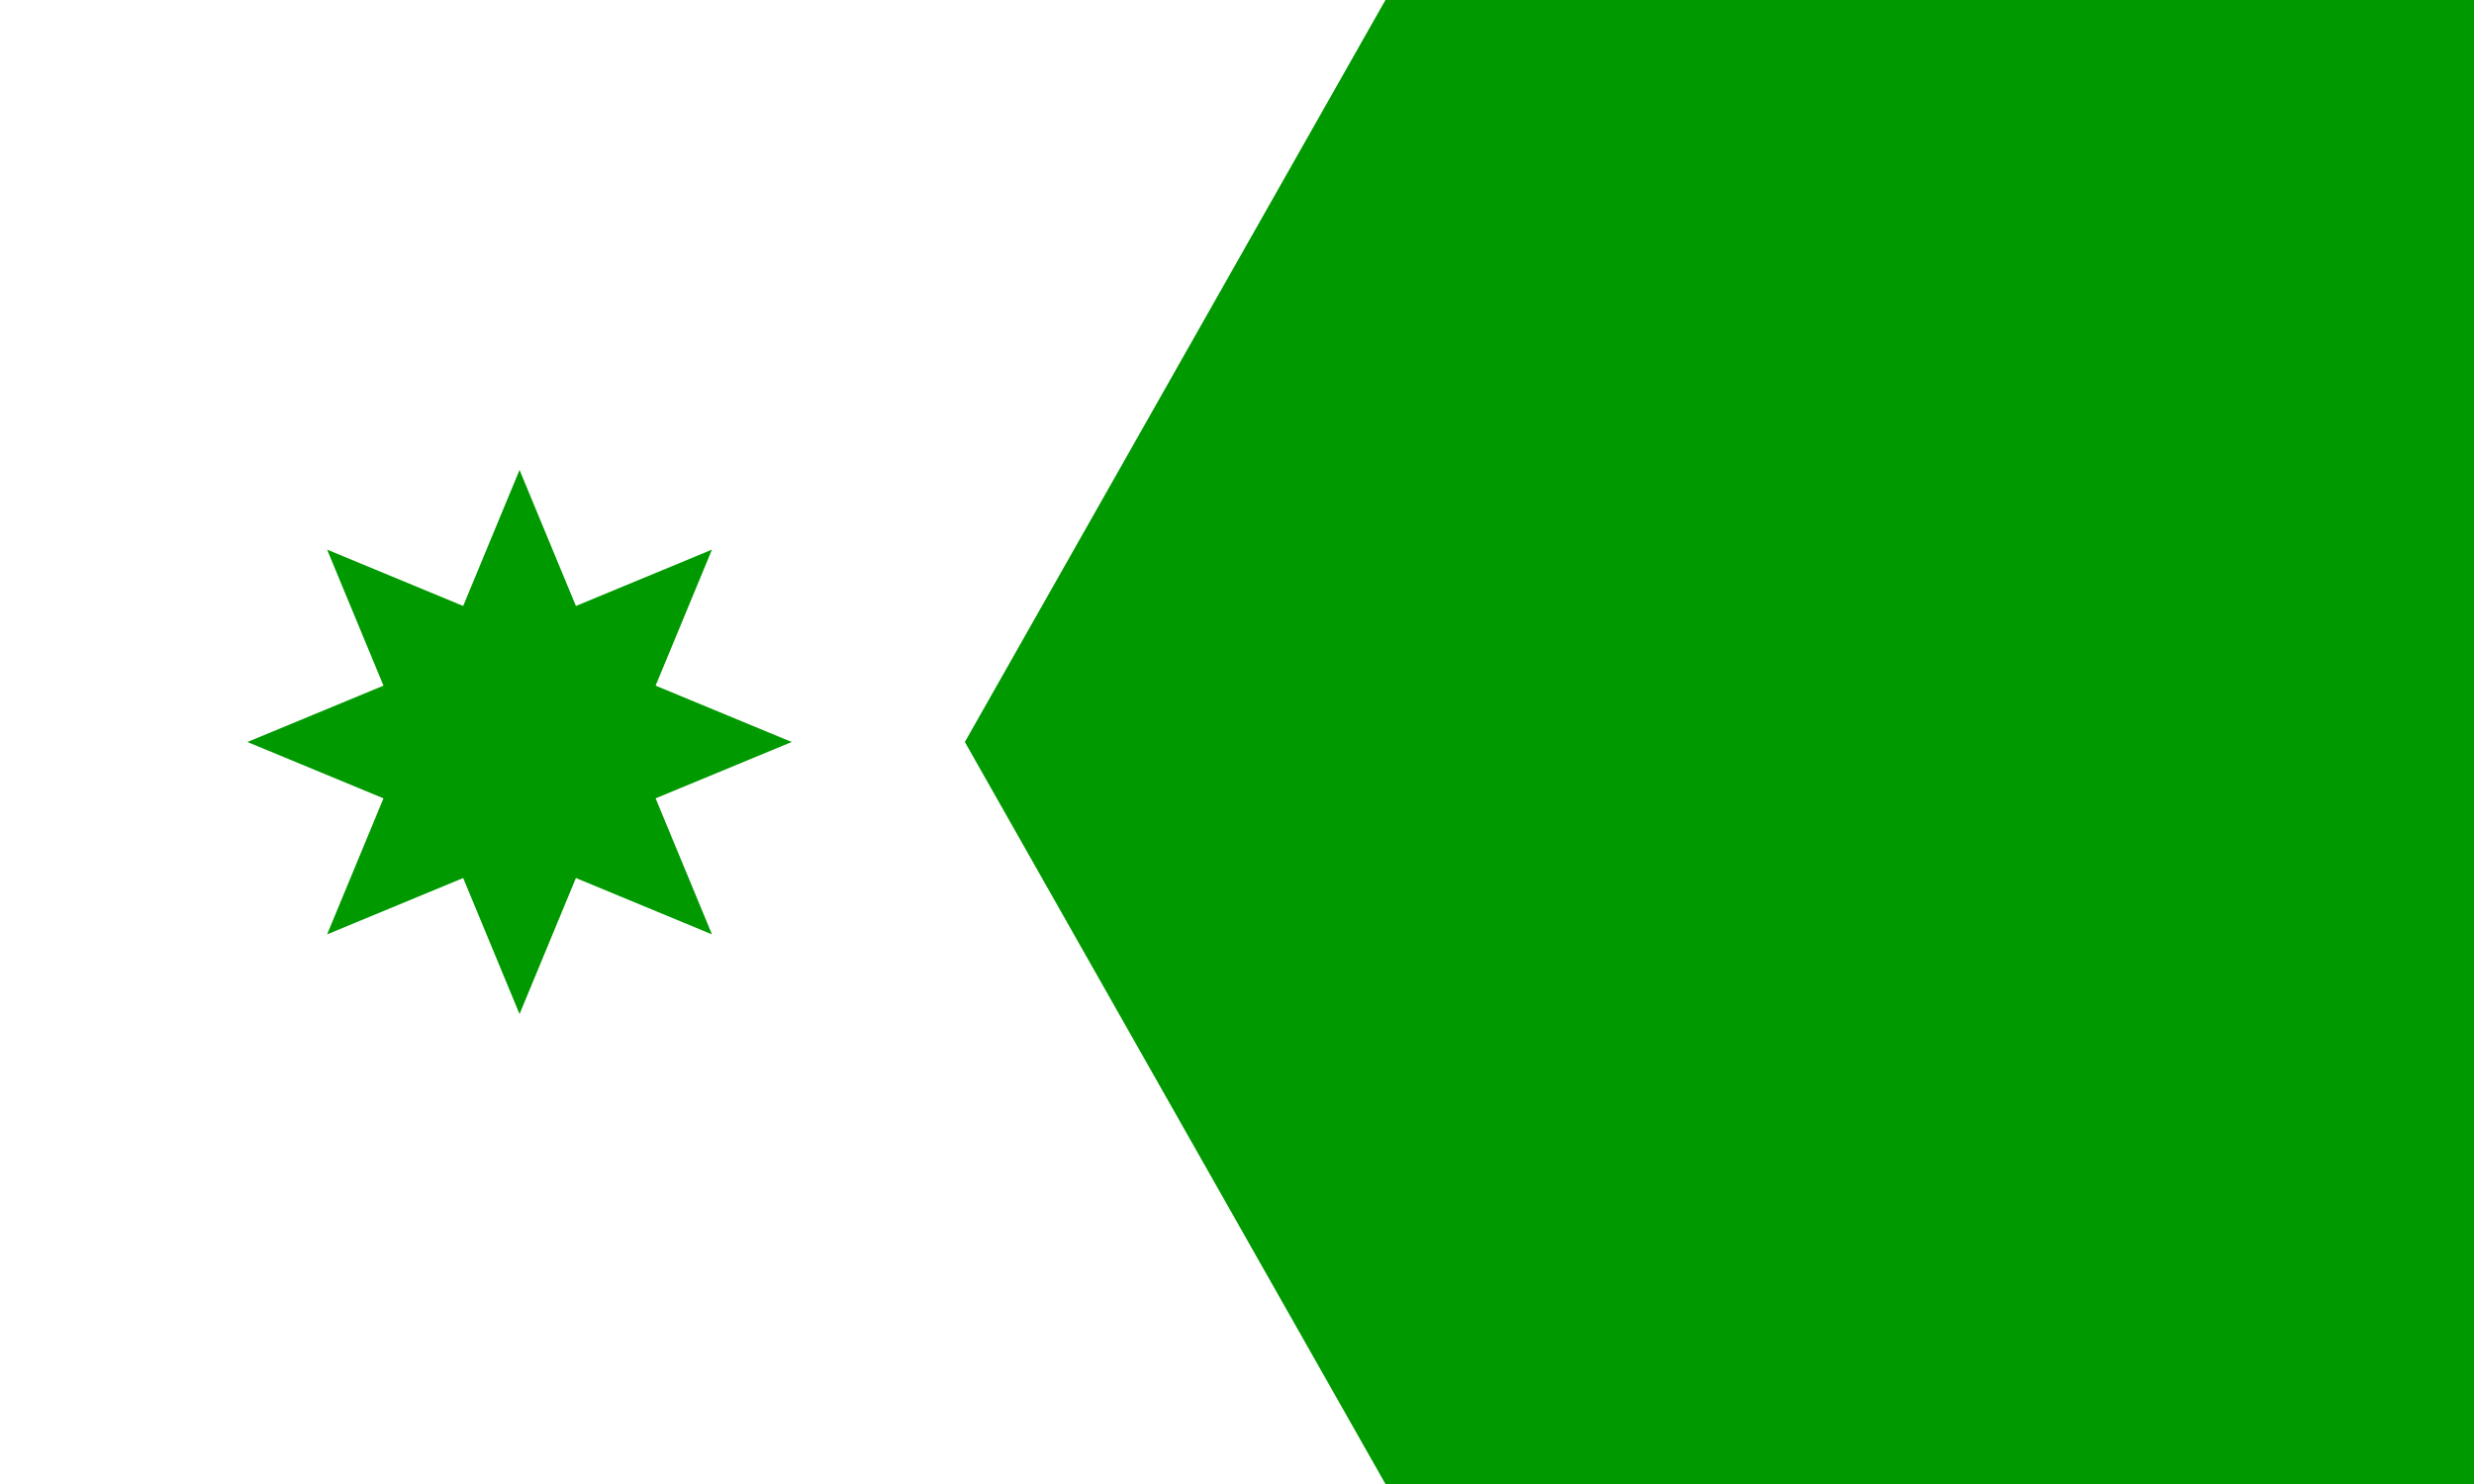
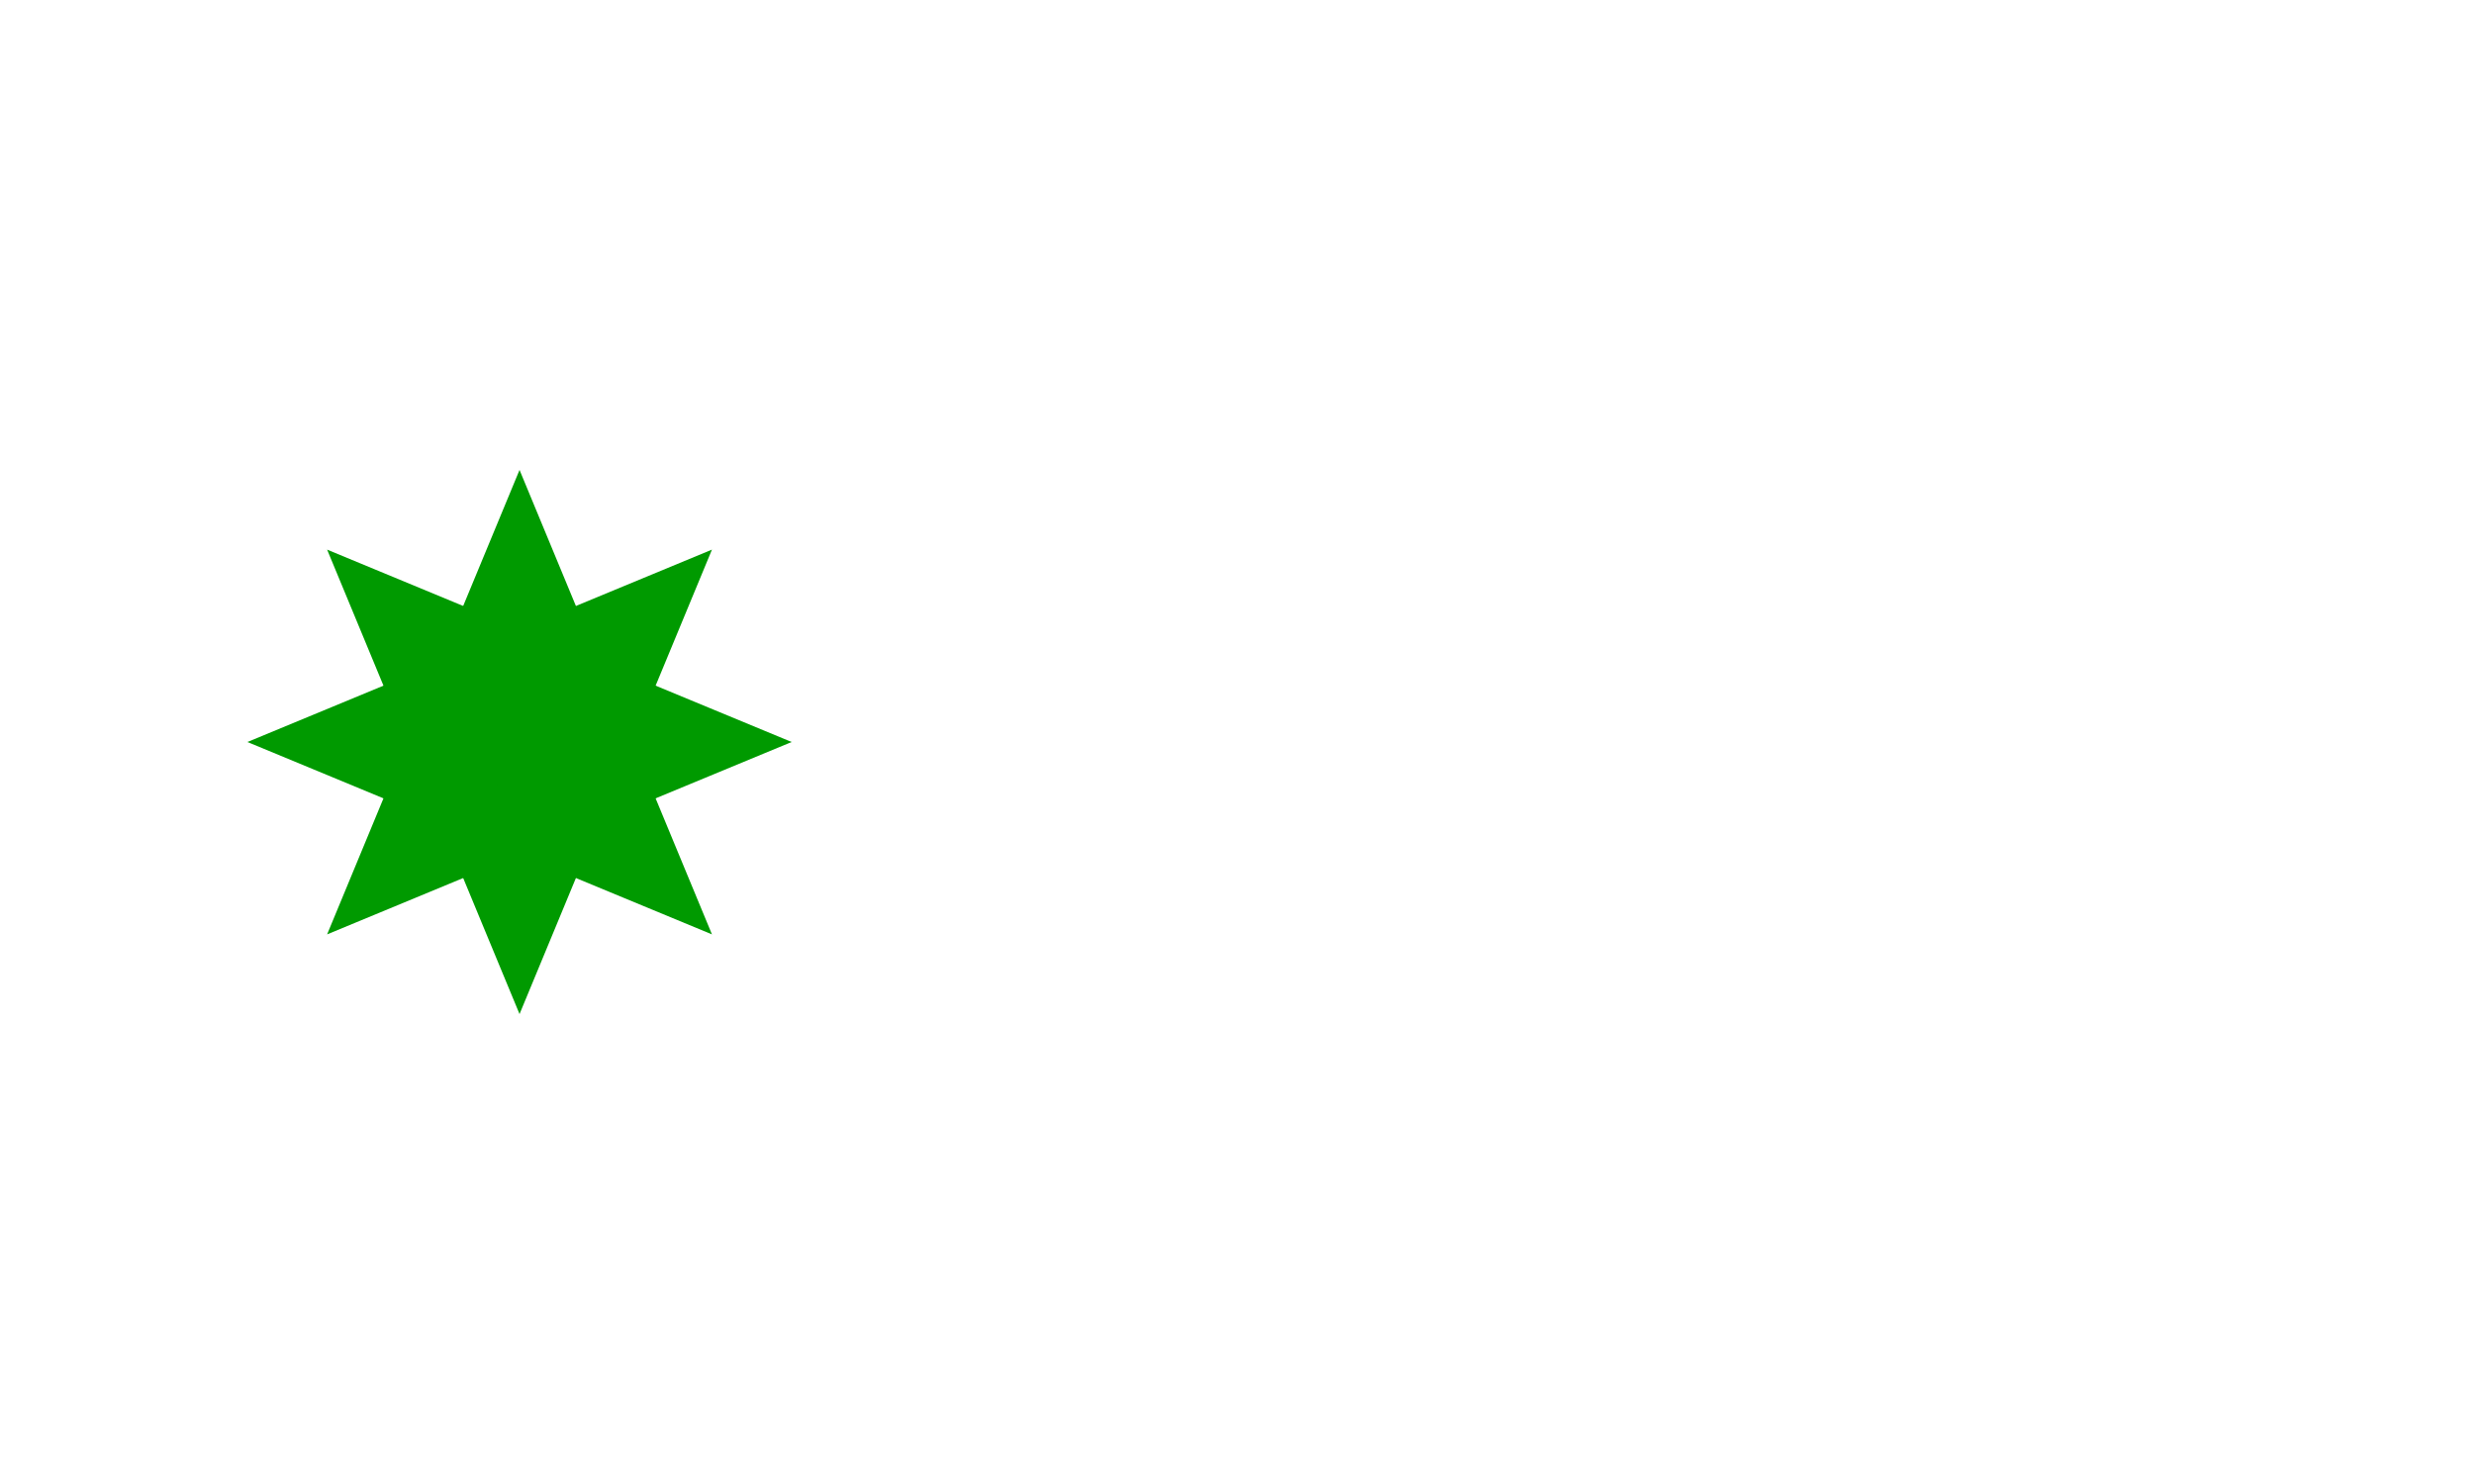
<svg xmlns="http://www.w3.org/2000/svg" xmlns:xlink="http://www.w3.org/1999/xlink" width="1000" height="600">
-   <path fill="#009a00" d="M0 0h1000v600H0z" />
-   <path fill="#FFFFFF" d="M0 0h560L390 300l170 300H0Z" />
  <g fill="#009a00">
    <g id="b">
-       <path id="a" d="m210 190 v90 l45 20 45-20z" transform="rotate(22.5 210 190)" />
+       <path id="a" d="m210 190 v90 l45 20 45-20" transform="rotate(22.5 210 190)" />
      <use xlink:href="#a" transform="rotate(180 210, 300)" />
    </g>
    <use xlink:href="#b" transform="rotate(45 210 300)" />
    <use xlink:href="#b" transform="rotate(135 210 300)" />
    <use xlink:href="#b" transform="rotate(270 210 300)" />
  </g>
</svg>